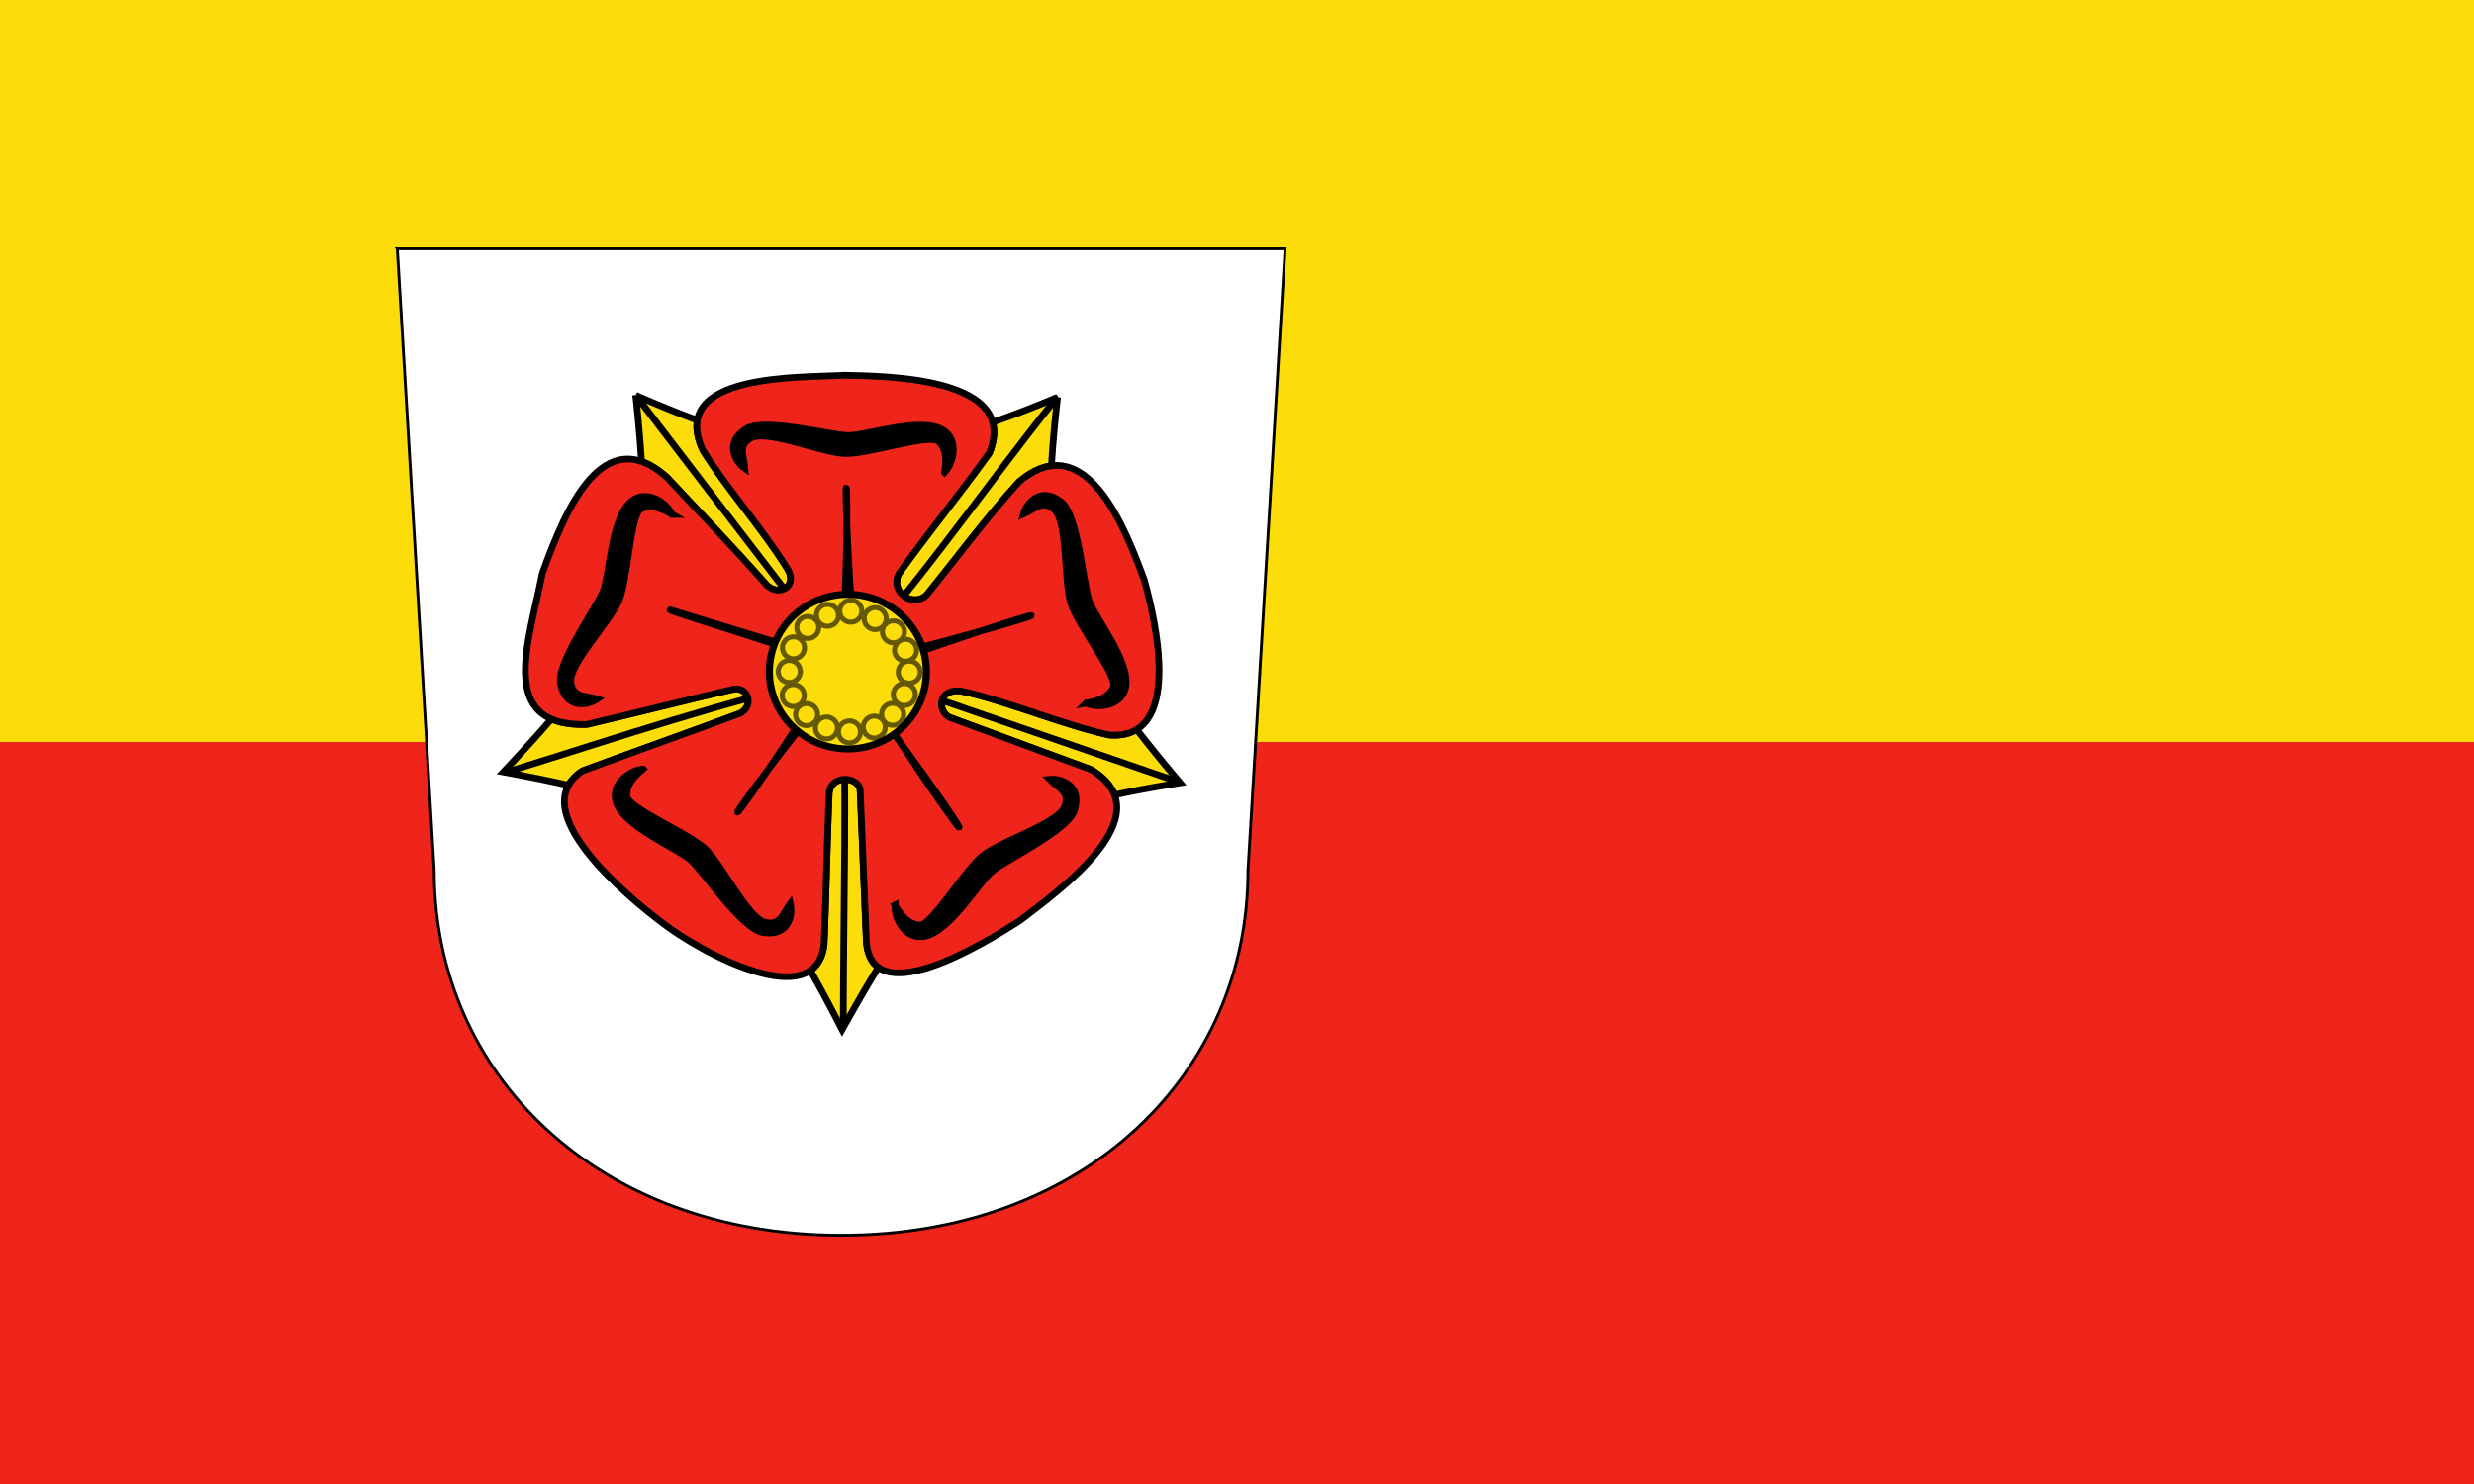
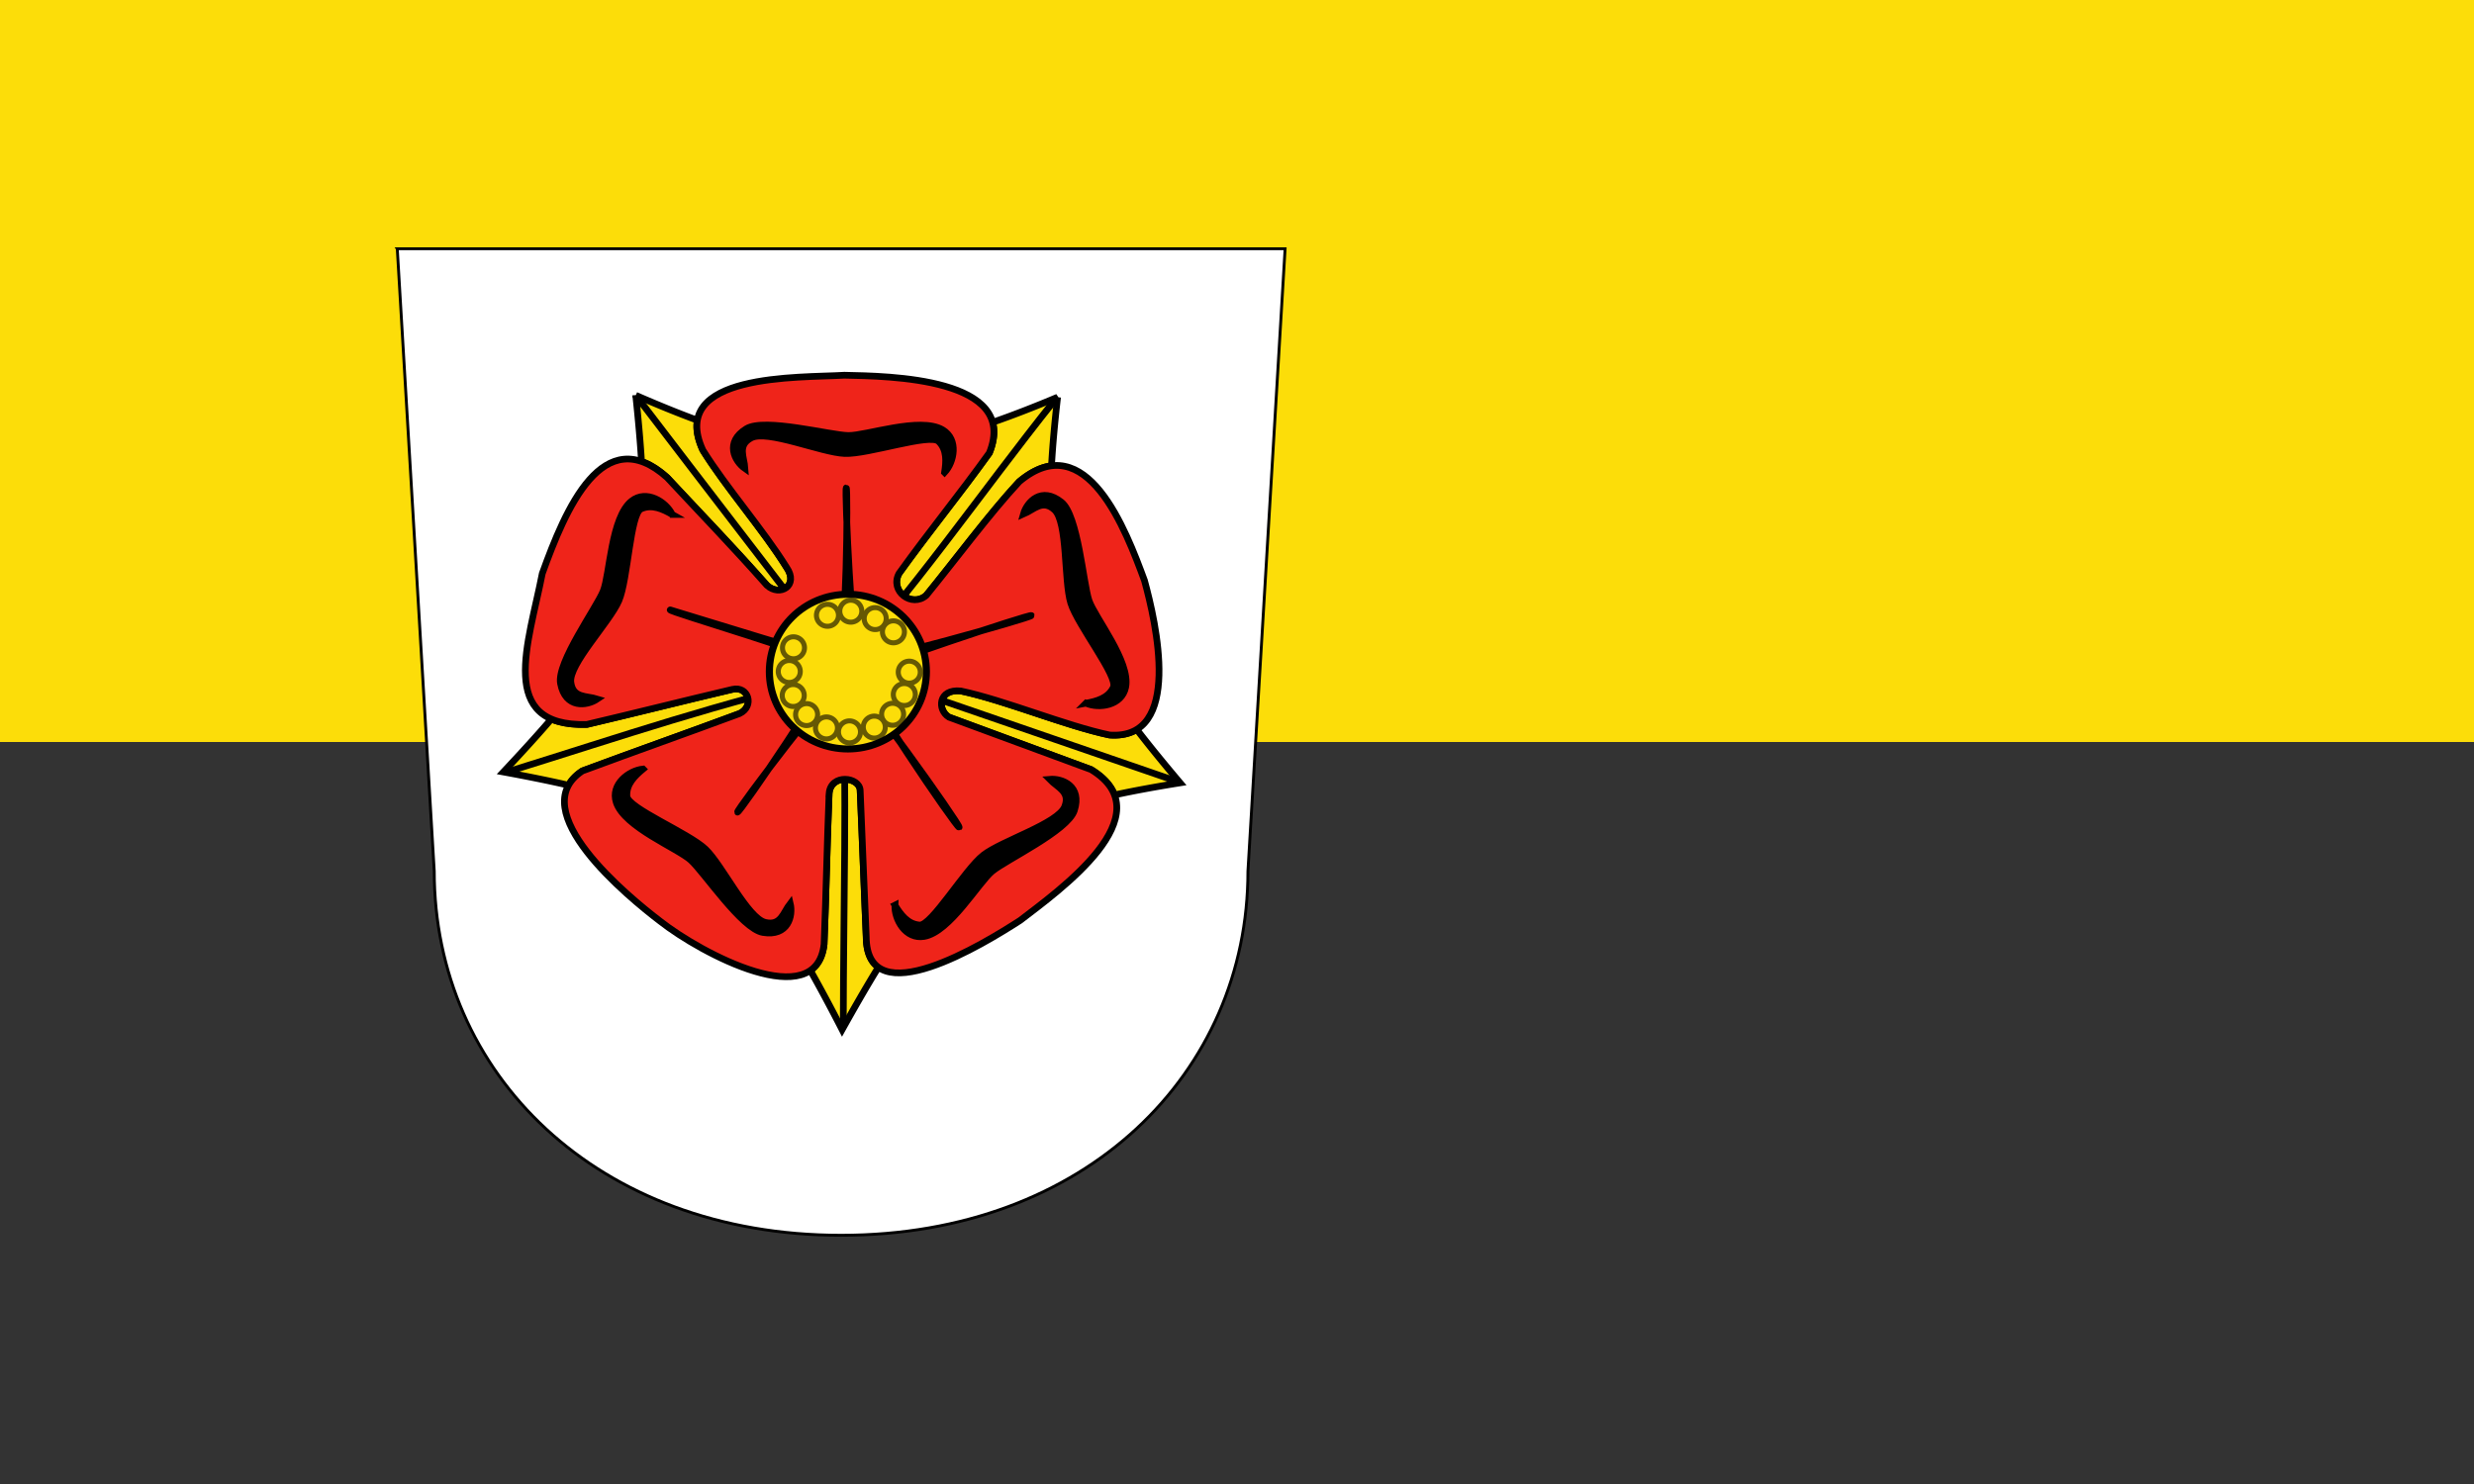
<svg xmlns="http://www.w3.org/2000/svg" width="500" height="300" version="1.0">
  <rect width="100%" height="100%" fill="#333333" stroke="none" />
  <path style="fill:#fcdd09;fill-opacity:1;fill-rule:evenodd;stroke:none;stroke-width:1.023" d="M0 150V0h500v150H0z" />
-   <path style="fill:#ef241a;fill-opacity:1;fill-rule:evenodd;stroke:none;stroke-width:1.023" d="M0 300V150h500v150H0z" />
  <g style="fill-rule:evenodd">
    <path d="m.731-6.559 3.854 65.067c0 21.094 16.947 38.05 42.416 38.05 25.47 0 42.393-16.956 42.393-38.05L93.269-6.56H.73z" style="opacity:1;fill:#fff;fill-opacity:1;fill-rule:nonzero;stroke:#000;stroke-width:.3;stroke-linecap:butt;stroke-linejoin:miter;marker:none;marker-start:none;marker-mid:none;marker-end:none;stroke-miterlimit:4;stroke-dasharray:none;stroke-dashoffset:0;stroke-opacity:1;visibility:visible;display:inline;overflow:visible;enable-background:accumulate" transform="matrix(1.939 0 0 1.934 78.873 62.974)" />
    <g transform="matrix(1.358 0 0 1.355 106.934 76.904)" style="opacity:1">
      <path transform="scale(.282)" d="M56.281 7.875c1.352 12.851 2.394 24.416 3.032 35 4.246 1.457 8.74 4.193 13.53 8.5 18.85 20.302 34.277 36.198 52.626 57 6.786 6.292 17.088.208 10.375-9.5-12.063-19.51-32.125-42.52-44.188-62.031-2.836-6.214-3.64-11.414-2.875-15.782-10.221-3.765-20.959-8.164-32.5-13.187zm222.625 1c-12.23 5.144-23.57 9.567-34.281 13.281 1.23 4.512.83 9.861-1.719 16.188-16.062 22.427-31.625 41.354-47.687 63.781-5.063 9.427 6.829 18.232 14.375 11.594 14.813-18.138 33.541-43.433 49.062-60.156 6.106-5.142 11.774-7.747 17.031-8.407.62-11.04 1.71-23.018 3.22-36.281zM108.812 163.219a9.227 9.227 0 0 0-1.562.219C79.656 169.952 58.062 175.483 30.469 182c-7.899.22-14.027-.811-18.719-2.844-7.39 8.605-15.785 17.836-25.313 28 12.595 2.313 23.965 4.602 34.376 7 1.529-2.763 3.903-5.309 7.312-7.562 28.984-10.781 53.953-19.563 82.938-30.344 7.485-3.545 5.155-13.466-2.25-13.031zm116.844 1c-9.902.269-9.949 10.372-4.125 13.906 25.005 9.245 50.026 18.505 75.031 27.75 6.676 4.08 10.579 8.626 12.375 13.438 10.471-2.28 21.947-4.375 34.625-6.407-8.564-10.155-16.156-19.476-22.906-28.25-3.681 2.25-8.38 3.373-14.344 2.938-23.13-4.865-55.4-18.448-78.53-23.313a16.767 16.767 0 0 0-2.126-.062zM166.75 211.03c-3.968-.026-8.024 2.2-8.438 7.594-1.12 27.813-1.536 51.875-2.656 79.688-.749 6.717-3.34 11.16-7.219 13.843 5.309 9.443 10.844 19.804 16.75 31.313 6.788-12.187 13.061-23.113 19.125-32.969-3.953-2.857-6.342-7.959-6.406-16.094-1.229-27.666-1.958-49.833-3.187-77.5-.115-3.583-4-5.848-7.969-5.875z" style="opacity:1;fill:#fcdd09;fill-opacity:1;fill-rule:evenodd;stroke:#000;stroke-width:3.54;stroke-linecap:round;stroke-linejoin:miter;marker-start:none;stroke-miterlimit:4;stroke-dasharray:none;stroke-opacity:1;display:inline" />
      <path d="M46.757 96.086c.024-17.685.541-34.522-.07-52.207-18.461 4.226-32.689 9.157-49.668 14.441m98.954 1.345L47.685 42.993M16.307 2.79C26.68 16.412 36.347 28.976 46.72 42.528c8.994-9.102 20.86-26.21 31.29-39.314" style="opacity:1;fill:none;fill-opacity:1;fill-rule:evenodd;stroke:#000;stroke-width:.999;stroke-linecap:round;stroke-linejoin:miter;marker-start:none;stroke-miterlimit:4;stroke-dasharray:none;stroke-opacity:1;display:inline" />
      <path style="fill:#ef241a;fill-opacity:1;stroke:#000;stroke-width:3.54;stroke-miterlimit:4;stroke-dasharray:none;stroke-opacity:1" transform="scale(.282)" d="M158.318 218.612c.827-10.788 16.172-8.872 16.4-1.706 1.23 27.667 1.96 49.834 3.188 77.5.331 41.911 62.484 3.416 81.255-8.734 20.048-15.477 76.768-55.742 37.401-79.797l-75.015-27.734c-6.212-3.77-5.755-15.041 6.228-13.848 23.13 4.864 55.407 18.436 78.537 23.3 38.973 2.847 24.484-59.782 18.425-81.777-9.69-26.31-30.555-82.166-66.08-52.254-15.522 16.724-34.25 42.034-49.063 60.172-7.546 6.639-19.438-2.182-14.375-11.609 16.062-22.427 31.625-41.354 47.687-63.781 16.041-39.83-53.194-40.615-76.531-41.094-23.843 1.415-93.391-1.318-74.719 39.594 12.063 19.51 32.125 42.52 44.188 62.031 6.713 9.708-3.573 15.795-10.36 9.504-18.349-20.802-33.783-36.69-52.632-56.992-33.81-30.4-53.632 16.573-65.909 50.776C-.17 138.858-17.412 183.336 30.47 182c27.593-6.516 49.187-12.031 76.781-18.547 8.594-2.016 11.813 9.016 3.828 12.797-28.984 10.781-53.969 19.563-82.953 30.344C-3.417 227.442 52.31 273.23 69.156 286.1c21.983 17.321 82.375 49.303 86.51 12.217 1.12-27.813 1.533-51.893 2.652-79.705z" />
      <path d="M46.087 40.83c1.093-1.146 1.399-24.801 1.11-24.801-.29 0 .93 25.259 1.797 25.793.903.556 25.854-6.454 25.758-6.744-.097-.289-24.387 7.84-25.227 8.749-.885.957 14.184 23.035 14.473 22.842.29-.193-15.455-22.548-16.901-22.452-1.205 0-16.276 19.905-16.083 20.194.289.193 14.44-20.611 13.958-21.768-.386-1.156-24.453-8.215-23.972-8.41 23.208 7.064 24.107 7.627 25.087 6.598z" style="opacity:1;fill:#000;fill-opacity:1;fill-rule:evenodd;stroke:#000;stroke-width:.992;stroke-linecap:round;stroke-linejoin:round;stroke-miterlimit:4;stroke-dasharray:none;stroke-opacity:1;display:inline" />
      <circle transform="matrix(1.062 0 0 1.049 -2.473 -2.712)" style="opacity:1;fill:#fcdd09;fill-opacity:1;stroke:#000" r="11" cy="44" cx="47" class="fil1 str0" />
      <g style="opacity:.6;fill-rule:evenodd;display:inline">
        <path transform="matrix(.091 0 0 .091 4.195 -2.515)" d="M498 406a18 18 0 1 1-36 0 18 18 0 1 1 36 0z" style="opacity:1;fill:#fcdd09;fill-opacity:1;stroke:#000;stroke-width:8.231;stroke-linecap:round;stroke-miterlimit:4;stroke-dasharray:none;stroke-opacity:1" />
        <path transform="matrix(.091 0 0 .091 7.827 -1.412)" d="M498 406a18 18 0 1 1-36 0 18 18 0 1 1 36 0z" style="opacity:1;fill:#fcdd09;fill-opacity:1;stroke:#000;stroke-width:8.231;stroke-linecap:round;stroke-miterlimit:4;stroke-dasharray:none;stroke-opacity:1" />
        <path transform="matrix(.091 0 0 .091 10.54 .564)" d="M498 406a18 18 0 1 1-36 0 18 18 0 1 1 36 0z" style="opacity:1;fill:#fcdd09;fill-opacity:1;stroke:#000;stroke-width:8.231;stroke-linecap:round;stroke-miterlimit:4;stroke-dasharray:none;stroke-opacity:1" />
-         <path transform="matrix(.091 0 0 .091 12.344 3.312)" d="M498 406a18 18 0 1 1-36 0 18 18 0 1 1 36 0z" style="opacity:1;fill:#fcdd09;fill-opacity:1;stroke:#000;stroke-width:8.231;stroke-linecap:round;stroke-miterlimit:4;stroke-dasharray:none;stroke-opacity:1" />
        <path transform="matrix(.091 0 0 .091 12.897 6.576)" d="M498 406a18 18 0 1 1-36 0 18 18 0 1 1 36 0z" style="opacity:1;fill:#fcdd09;fill-opacity:1;stroke:#000;stroke-width:8.231;stroke-linecap:round;stroke-miterlimit:4;stroke-dasharray:none;stroke-opacity:1" />
        <path transform="matrix(.091 0 0 .091 12.16 9.916)" d="M498 406a18 18 0 1 1-36 0 18 18 0 1 1 36 0z" style="opacity:1;fill:#fcdd09;fill-opacity:1;stroke:#000;stroke-width:8.231;stroke-linecap:round;stroke-miterlimit:4;stroke-dasharray:none;stroke-opacity:1" />
        <path transform="matrix(.091 0 0 .091 10.418 12.862)" d="M498 406a18 18 0 1 1-36 0 18 18 0 1 1 36 0z" style="opacity:1;fill:#fcdd09;fill-opacity:1;stroke:#000;stroke-width:8.231;stroke-linecap:round;stroke-miterlimit:4;stroke-dasharray:none;stroke-opacity:1" />
        <path transform="matrix(.091 0 0 .091 7.693 14.775)" d="M498 406a18 18 0 1 1-36 0 18 18 0 1 1 36 0z" style="opacity:1;fill:#fcdd09;fill-opacity:1;stroke:#000;stroke-width:8.231;stroke-linecap:round;stroke-miterlimit:4;stroke-dasharray:none;stroke-opacity:1" />
        <path transform="matrix(.091 0 0 .091 4 15.488)" d="M498 406a18 18 0 1 1-36 0 18 18 0 1 1 36 0z" style="opacity:1;fill:#fcdd09;fill-opacity:1;stroke:#000;stroke-width:8.231;stroke-linecap:round;stroke-miterlimit:4;stroke-dasharray:none;stroke-opacity:1" />
        <path transform="matrix(.091 0 0 .091 .573 14.9)" d="M498 406a18 18 0 1 1-36 0 18 18 0 1 1 36 0z" style="opacity:1;fill:#fcdd09;fill-opacity:1;stroke:#000;stroke-width:8.231;stroke-linecap:round;stroke-miterlimit:4;stroke-dasharray:none;stroke-opacity:1" />
        <path transform="matrix(.091 0 0 .091 -2.383 12.91)" d="M498 406a18 18 0 1 1-36 0 18 18 0 1 1 36 0z" style="opacity:1;fill:#fcdd09;fill-opacity:1;stroke:#000;stroke-width:8.231;stroke-linecap:round;stroke-miterlimit:4;stroke-dasharray:none;stroke-opacity:1" />
        <path transform="matrix(.091 0 0 .091 -4.372 10.063)" d="M498 406a18 18 0 1 1-36 0 18 18 0 1 1 36 0z" style="opacity:1;fill:#fcdd09;fill-opacity:1;stroke:#000;stroke-width:8.231;stroke-linecap:round;stroke-miterlimit:4;stroke-dasharray:none;stroke-opacity:1" />
        <path transform="matrix(.091 0 0 .091 -4.961 6.48)" d="M498 406a18 18 0 1 1-36 0 18 18 0 1 1 36 0z" style="opacity:1;fill:#fcdd09;fill-opacity:1;stroke:#000;stroke-width:8.231;stroke-linecap:round;stroke-miterlimit:4;stroke-dasharray:none;stroke-opacity:1" />
        <path transform="matrix(.091 0 0 .091 -4.334 2.944)" d="M498 406a18 18 0 1 1-36 0 18 18 0 1 1 36 0z" style="opacity:1;fill:#fcdd09;fill-opacity:1;stroke:#000;stroke-width:8.231;stroke-linecap:round;stroke-miterlimit:4;stroke-dasharray:none;stroke-opacity:1" />
-         <path transform="matrix(.091 0 0 .091 -2.21 -.087)" d="M498 406a18 18 0 1 1-36 0 18 18 0 1 1 36 0z" style="opacity:1;fill:#fcdd09;fill-opacity:1;stroke:#000;stroke-width:8.231;stroke-linecap:round;stroke-miterlimit:4;stroke-dasharray:none;stroke-opacity:1" />
+         <path transform="matrix(.091 0 0 .091 -2.21 -.087)" d="M498 406z" style="opacity:1;fill:#fcdd09;fill-opacity:1;stroke:#000;stroke-width:8.231;stroke-linecap:round;stroke-miterlimit:4;stroke-dasharray:none;stroke-opacity:1" />
        <path transform="matrix(.091 0 0 .091 .723 -1.903)" d="M498 406a18 18 0 1 1-36 0 18 18 0 1 1 36 0z" style="opacity:1;fill:#fcdd09;fill-opacity:1;stroke:#000;stroke-width:8.231;stroke-linecap:round;stroke-miterlimit:4;stroke-dasharray:none;stroke-opacity:1" />
      </g>
    </g>
    <path d="M82.348 26.823c.241-1.562.402-3.363-.875-4.627-1.274-1.261-10.508 1.938-13.985 1.799-3.478-.14-11.552-3.613-13.932-2.323-2.097 1.137-1.025 2.84-.912 4.565-1.54-1.084-3.058-3.92.212-5.937 2.69-1.66 12.493.975 15.165 1.014 2.671.04 10.695-2.833 14.03-.854 2.428 1.44 1.726 4.828.297 6.363zM41.818 33.087c-1.373-.782-2.999-1.575-4.634-.834-1.634.74-1.941 10.507-3.312 13.706-1.371 3.199-7.498 9.501-7.142 12.186.314 2.364 2.287 1.97 3.939 2.48-1.563 1.052-4.754 1.458-5.471-2.316-.59-3.105 5.37-11.322 6.36-13.804.99-2.482 1.17-11.002 4.21-13.411 2.212-1.754 5.126.11 6.05 1.993zM37.471 71.071c-1.213 1.013-2.523 2.26-2.4 4.051.123 1.789 9.169 5.487 11.687 7.889 2.52 2.401 6.286 10.343 8.925 10.947 2.325.531 2.646-1.455 3.7-2.825.44 1.832-.294 4.964-4.081 4.318-3.115-.531-8.735-8.985-10.715-10.78-1.98-1.794-9.9-4.938-11.096-8.627-.872-2.686 1.893-4.765 3.98-4.973zM74.96 91.389c.828 1.346 1.872 2.823 3.663 2.96 1.788.136 6.753-8.281 9.493-10.427 2.74-2.146 11.142-4.727 12.12-7.252.862-2.224-1.057-2.827-2.26-4.068 1.875-.172 4.869 1.007 3.683 4.661-.975 3.006-10.152 7.346-12.213 9.047-2.062 1.7-6.316 9.084-10.139 9.735-2.783.475-4.442-2.561-4.346-4.656zM103.395 61.253c1.554-.29 3.306-.738 4.074-2.36.767-1.622-5.317-9.27-6.34-12.596-1.024-3.326-.428-12.095-2.436-13.912-1.769-1.6-3.02-.024-4.608.656.51-1.813 2.682-4.187 5.67-1.773 2.458 1.986 3.229 12.108 4.08 14.642.85 2.533 6.223 9.147 5.464 12.95-.553 2.769-3.981 3.232-5.904 2.393z" style="opacity:1;fill:#000;fill-opacity:1;fill-rule:evenodd;stroke:#000;stroke-width:.999;stroke-linecap:round;stroke-linejoin:miter;stroke-miterlimit:4;stroke-dasharray:none;stroke-opacity:1;display:inline" transform="matrix(1.358 0 0 1.355 79.068 59.164)" />
  </g>
</svg>